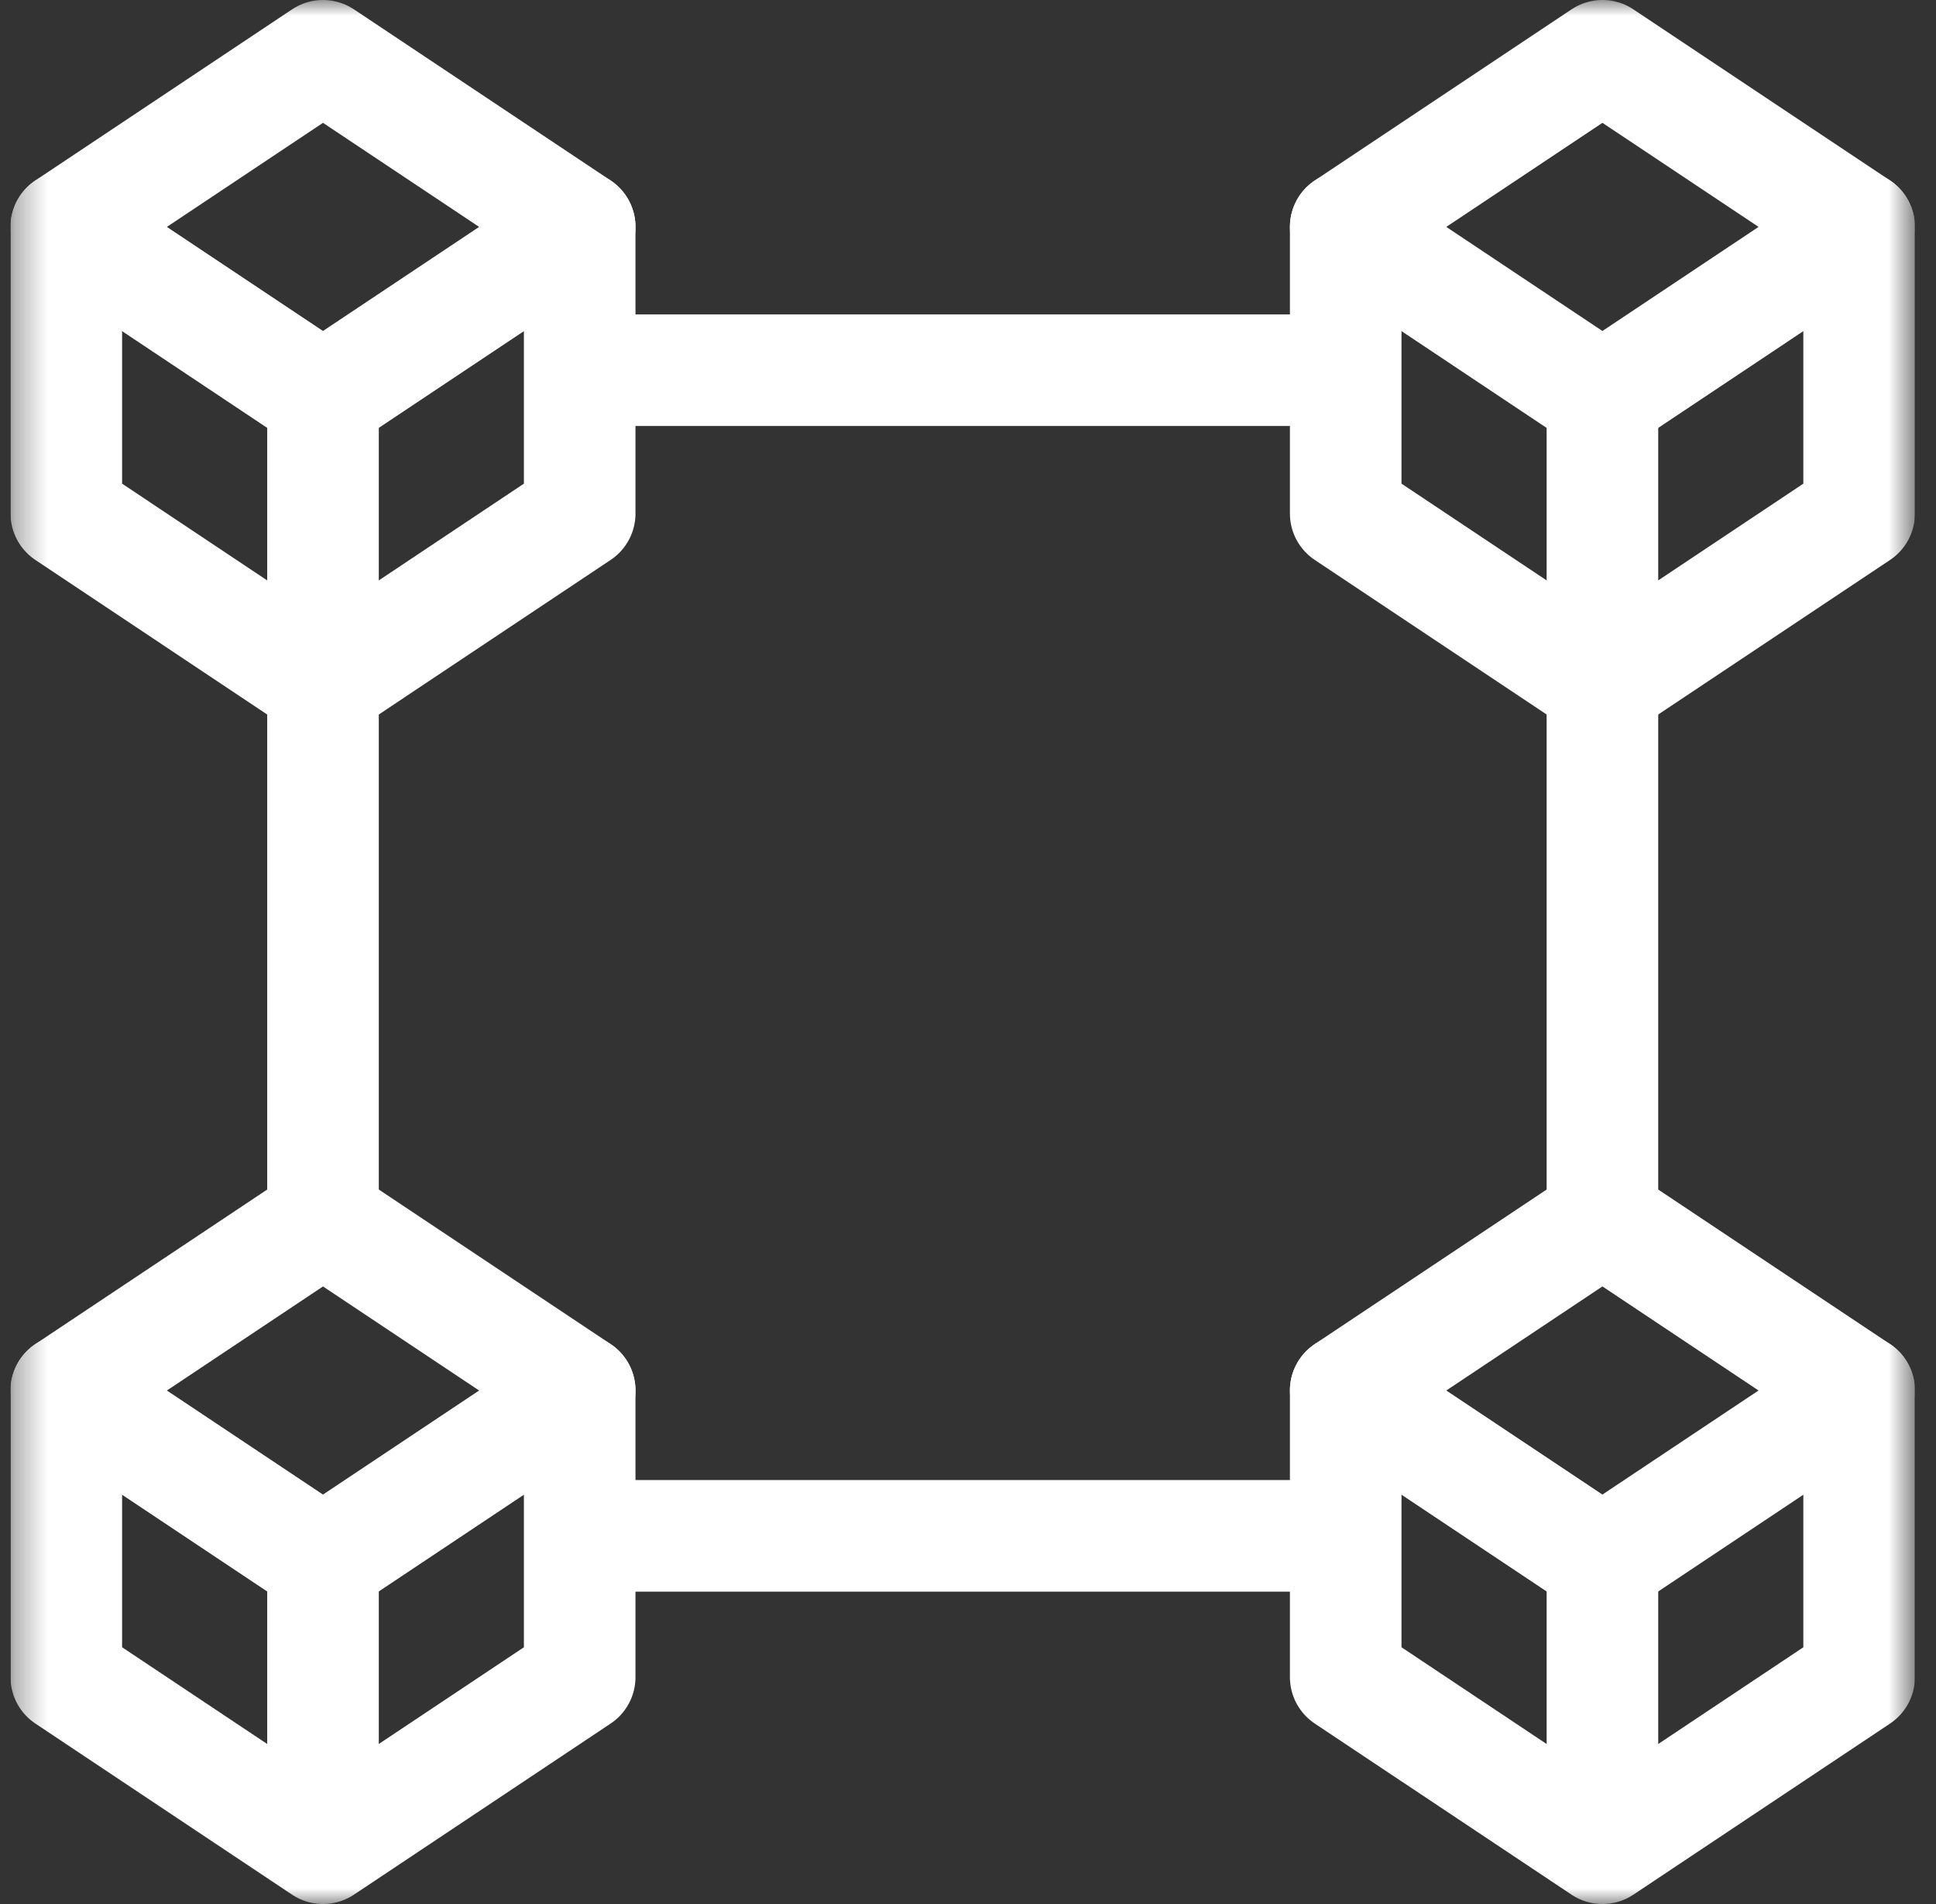
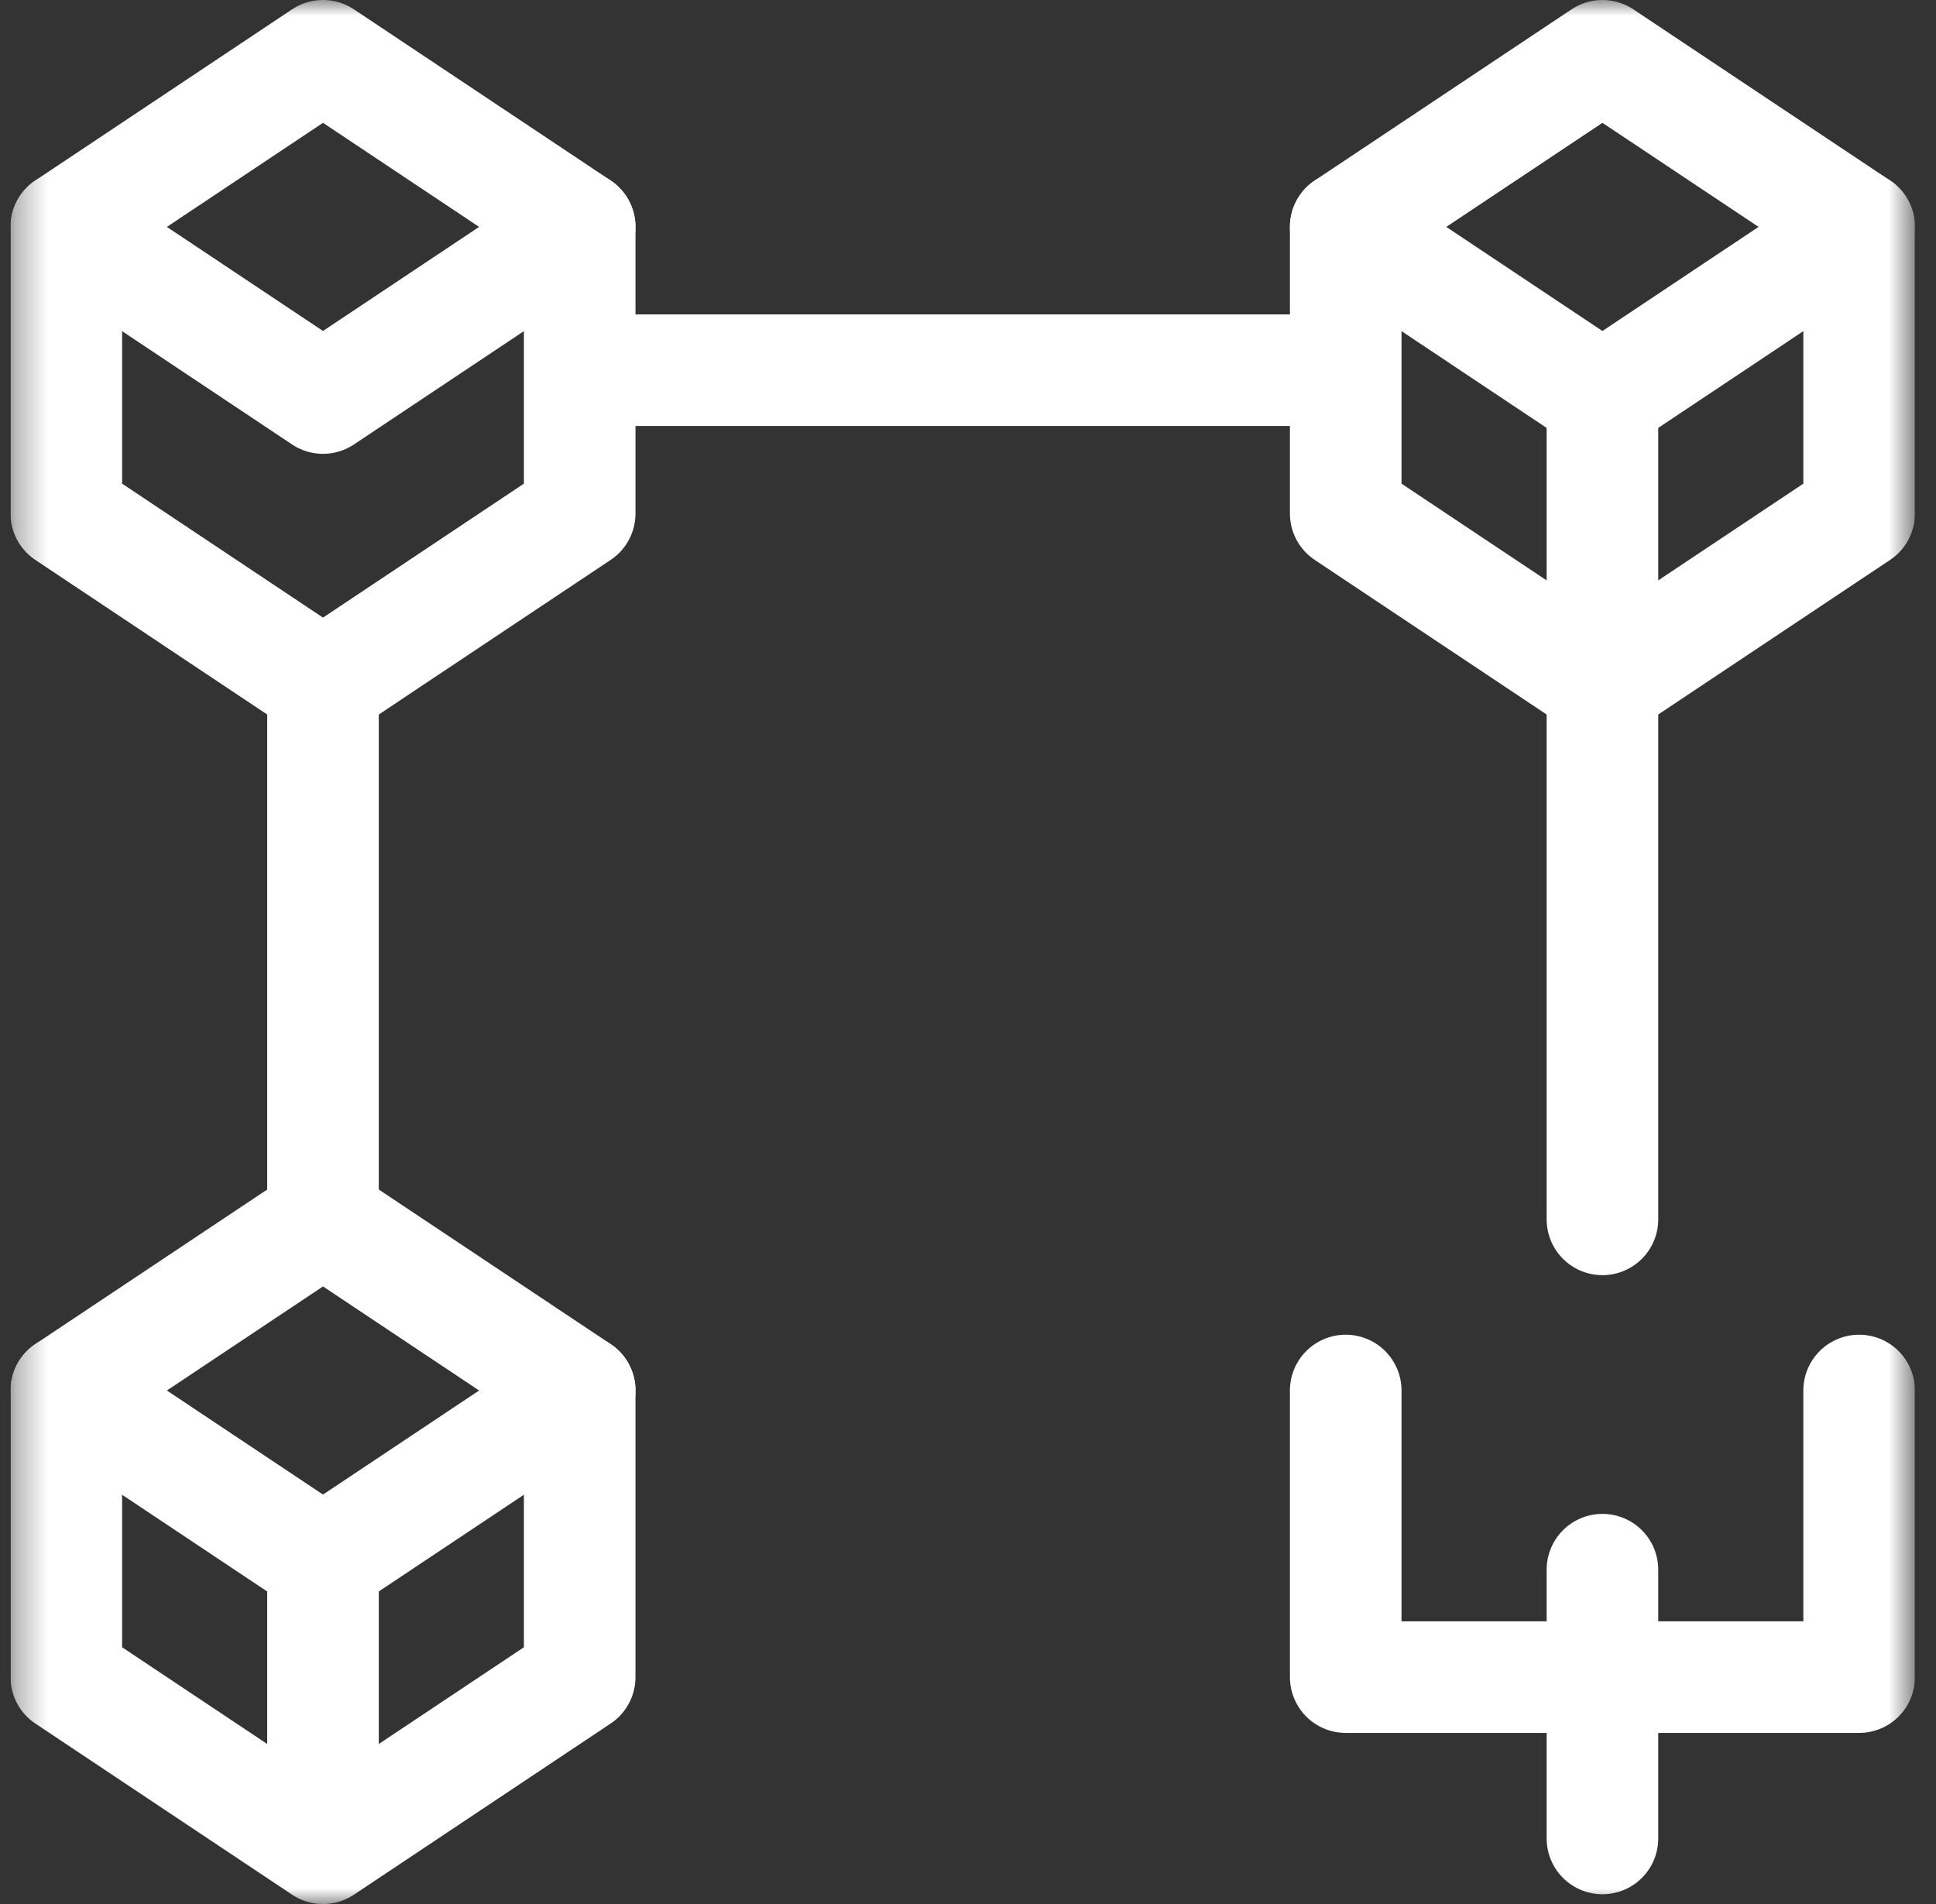
<svg xmlns="http://www.w3.org/2000/svg" width="61" height="60" viewBox="0 0 61 60" fill="none">
  <rect x="0" y="0" width="61" height="60" fill="#333333" stroke="none" />
  <g id="blockchain_3402740 1" clip-path="url(#clip0_27_375)">
    <g id="g2187">
      <g id="g2189">
        <g id="Clip path group">
          <mask id="mask0_27_375" style="mask-type:luminance" maskUnits="userSpaceOnUse" x="0" y="0" width="61" height="60">
            <g id="clipPath2195">
              <path id="path2193" d="M0.333 3.8147e-06H60.333V60H0.333V3.8147e-06Z" fill="white" />
            </g>
          </mask>
          <g mask="url(#mask0_27_375)">
            <g id="g2191">
              <g id="g2197">
                <path id="path2199" d="M10.177 1.758L18.265 7.15L10.177 12.543L2.089 7.15L10.177 1.758Z" stroke="white" stroke-width="3.516" stroke-miterlimit="22.926" stroke-linecap="round" stroke-linejoin="round" />
              </g>
              <g id="g2201">
                <path id="path2203" d="M2.089 7.15V16.182L10.177 21.575L18.265 16.182V7.15" stroke="white" stroke-width="3.516" stroke-miterlimit="22.926" stroke-linecap="round" stroke-linejoin="round" />
              </g>
            </g>
          </g>
        </g>
      </g>
      <g id="g2205">
-         <path id="path2207" d="M10.177 12.797V21.267" stroke="white" stroke-width="3.516" stroke-miterlimit="22.926" stroke-linecap="round" stroke-linejoin="round" />
-       </g>
+         </g>
      <g id="g2209">
        <g id="Clip path group_2">
          <mask id="mask1_27_375" style="mask-type:luminance" maskUnits="userSpaceOnUse" x="0" y="0" width="61" height="60">
            <g id="clipPath2215">
              <path id="path2213" d="M0.333 3.8147e-06H60.333V60H0.333V3.8147e-06Z" fill="white" />
            </g>
          </mask>
          <g mask="url(#mask1_27_375)">
            <g id="g2211">
              <g id="g2217">
                <path id="path2219" d="M50.49 1.758L58.578 7.15L50.49 12.543L42.401 7.15L50.49 1.758Z" stroke="white" stroke-width="3.516" stroke-miterlimit="22.926" stroke-linecap="round" stroke-linejoin="round" />
              </g>
              <g id="g2221">
                <path id="path2223" d="M42.401 7.15V16.182L50.49 21.575L58.578 16.182V7.15" stroke="white" stroke-width="3.516" stroke-miterlimit="22.926" stroke-linecap="round" stroke-linejoin="round" />
              </g>
            </g>
          </g>
        </g>
      </g>
      <g id="g2225">
        <path id="path2227" d="M50.49 12.797V21.267" stroke="white" stroke-width="3.516" stroke-miterlimit="22.926" stroke-linecap="round" stroke-linejoin="round" />
      </g>
      <g id="g2229">
        <g id="Clip path group_3">
          <mask id="mask2_27_375" style="mask-type:luminance" maskUnits="userSpaceOnUse" x="0" y="0" width="61" height="60">
            <g id="clipPath2235">
              <path id="path2233" d="M0.333 3.8147e-06H60.333V60H0.333V3.8147e-06Z" fill="white" />
            </g>
          </mask>
          <g mask="url(#mask2_27_375)">
            <g id="g2231">
              <g id="g2237">
                <path id="path2239" d="M10.177 38.426L18.265 43.818L10.177 49.21L2.089 43.818L10.177 38.426Z" stroke="white" stroke-width="3.516" stroke-miterlimit="22.926" stroke-linecap="round" stroke-linejoin="round" />
              </g>
              <g id="g2241">
                <path id="path2243" d="M2.089 43.818V52.85L10.177 58.242L18.265 52.85V43.818" stroke="white" stroke-width="3.516" stroke-miterlimit="22.926" stroke-linecap="round" stroke-linejoin="round" />
              </g>
              <g id="g2245">
                <path id="path2247" d="M10.177 49.464V57.934" stroke="white" stroke-width="3.516" stroke-miterlimit="22.926" stroke-linecap="round" stroke-linejoin="round" />
              </g>
              <g id="g2249">
-                 <path id="path2251" d="M50.49 38.426L58.578 43.818L50.49 49.21L42.401 43.818L50.49 38.426Z" stroke="white" stroke-width="3.516" stroke-miterlimit="22.926" stroke-linecap="round" stroke-linejoin="round" />
-               </g>
+                 </g>
              <g id="g2253">
-                 <path id="path2255" d="M42.401 43.818V52.85L50.49 58.242L58.578 52.85V43.818" stroke="white" stroke-width="3.516" stroke-miterlimit="22.926" stroke-linecap="round" stroke-linejoin="round" />
+                 <path id="path2255" d="M42.401 43.818V52.85L58.578 52.85V43.818" stroke="white" stroke-width="3.516" stroke-miterlimit="22.926" stroke-linecap="round" stroke-linejoin="round" />
              </g>
              <g id="g2257">
                <path id="path2259" d="M50.49 49.464V57.934" stroke="white" stroke-width="3.516" stroke-miterlimit="22.926" stroke-linecap="round" stroke-linejoin="round" />
              </g>
            </g>
          </g>
        </g>
      </g>
      <g id="g2261">
-         <path id="path2263" d="M18.728 48.398H41.939" stroke="white" stroke-width="3.516" stroke-miterlimit="22.926" stroke-linecap="round" stroke-linejoin="round" />
-       </g>
+         </g>
      <g id="g2265">
        <path id="path2267" d="M18.728 11.666H41.939" stroke="white" stroke-width="3.516" stroke-miterlimit="22.926" stroke-linecap="round" stroke-linejoin="round" />
      </g>
      <g id="g2269">
        <path id="path2271" d="M10.177 21.574V38.425" stroke="white" stroke-width="3.516" stroke-miterlimit="22.926" stroke-linecap="round" stroke-linejoin="round" />
      </g>
      <g id="g2273">
        <path id="path2275" d="M50.49 21.574V38.425" stroke="white" stroke-width="3.516" stroke-miterlimit="22.926" stroke-linecap="round" stroke-linejoin="round" />
      </g>
    </g>
  </g>
  <defs>
    <clipPath id="clip0_27_375">
      <rect width="60" height="60" fill="white" transform="translate(0.333)" />
    </clipPath>
  </defs>
</svg>